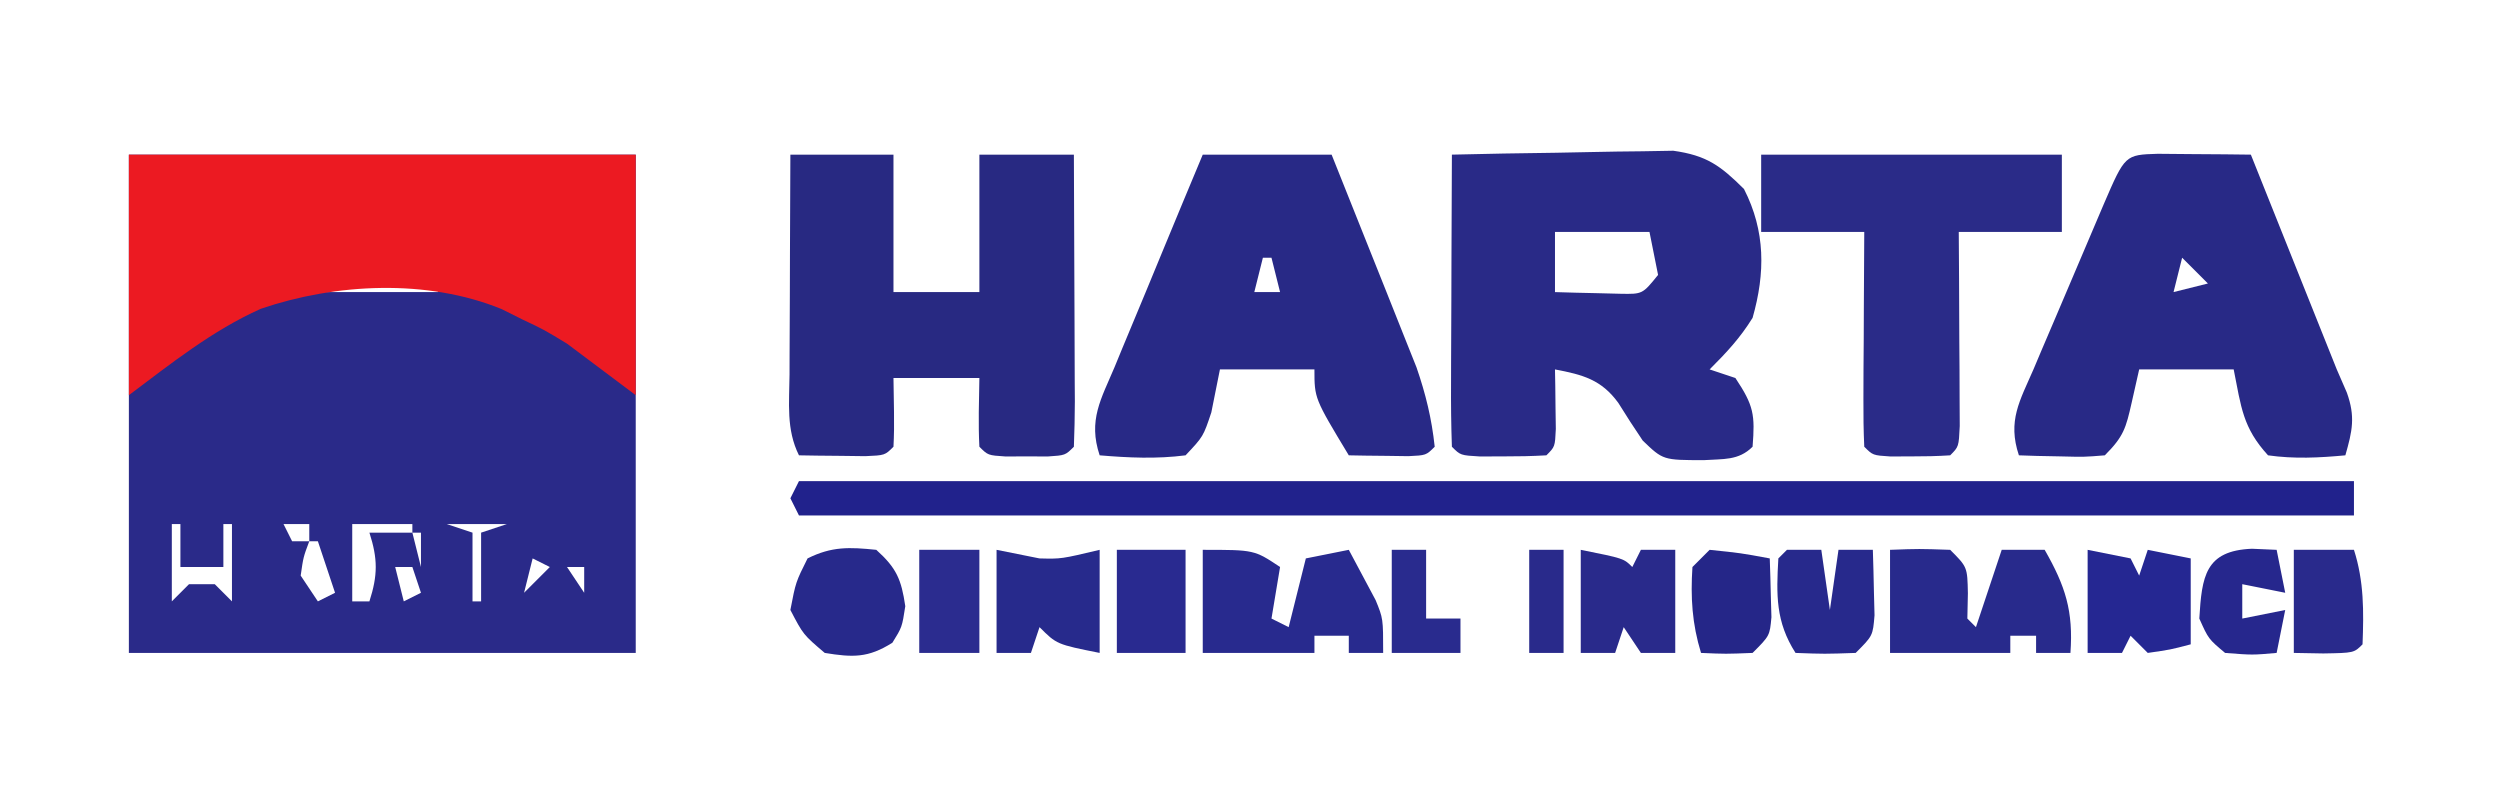
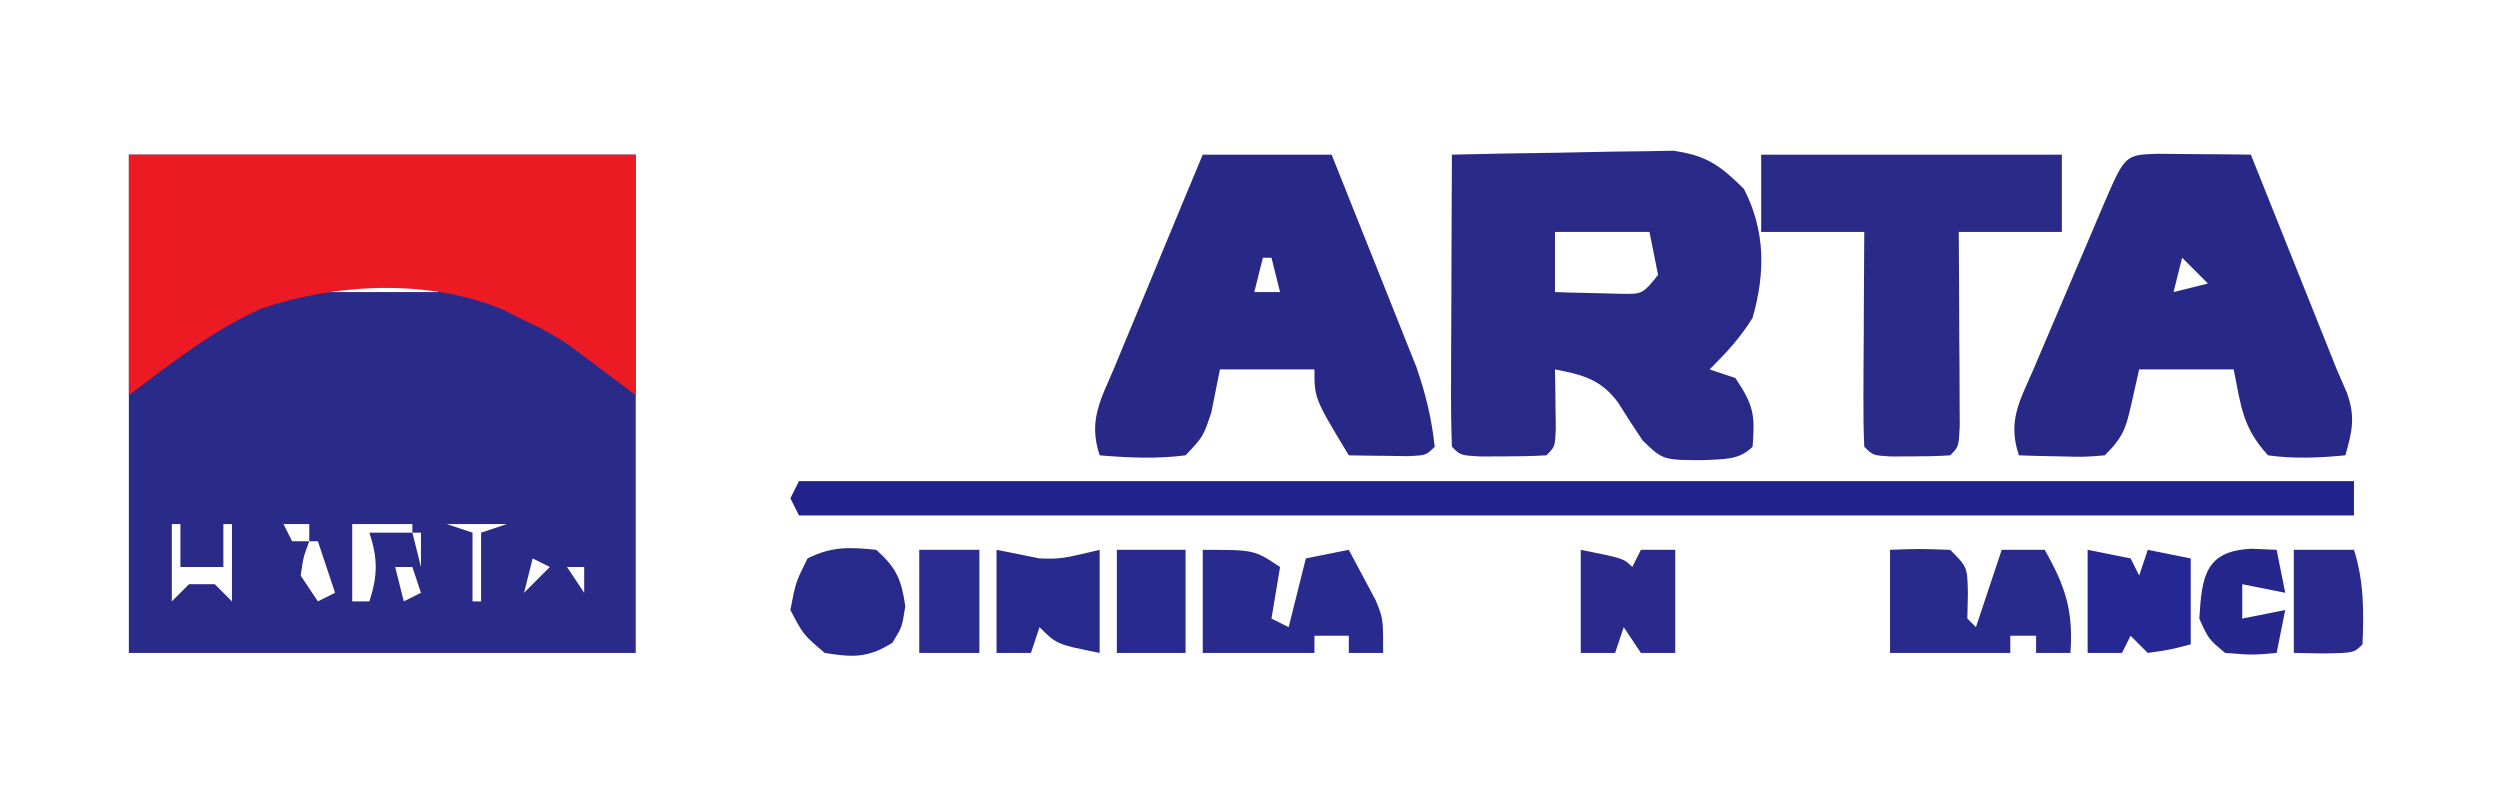
<svg xmlns="http://www.w3.org/2000/svg" version="1.1" width="291" height="92">
  <path d="M0 0 C19.47 0 38.94 0 59 0 C59 19.14 59 38.28 59 58 C39.53 58 20.06 58 0 58 C0 38.86 0 19.72 0 0 Z M23 15 C23 15.33 23 15.66 23 16 C27.29 16 31.58 16 36 16 C36 15.67 36 15.34 36 15 C31.71 15 27.42 15 23 15 Z M5 43 C5 45.97 5 48.94 5 52 C5.66 51.34 6.32 50.68 7 50 C7.99 50 8.98 50 10 50 C10.66 50.66 11.32 51.32 12 52 C12 49.03 12 46.06 12 43 C11.67 43 11.34 43 11 43 C11 44.65 11 46.3 11 48 C9.35 48 7.7 48 6 48 C6 46.35 6 44.7 6 43 C5.67 43 5.34 43 5 43 Z M18 43 C18.33 43.66 18.66 44.32 19 45 C19.66 45 20.32 45 21 45 C21 44.34 21 43.68 21 43 C20.01 43 19.02 43 18 43 Z M26 43 C26 45.97 26 48.94 26 52 C26.66 52 27.32 52 28 52 C28.981 48.947 28.981 47.053 28 44 C29.65 44 31.3 44 33 44 C33 43.67 33 43.34 33 43 C30.69 43 28.38 43 26 43 Z M37 43 C37.99 43.33 38.98 43.66 40 44 C40 46.64 40 49.28 40 52 C40.33 52 40.66 52 41 52 C41 49.36 41 46.72 41 44 C41.99 43.67 42.98 43.34 44 43 C41.69 43 39.38 43 37 43 Z M33 44 C33.33 45.32 33.66 46.64 34 48 C34 46.68 34 45.36 34 44 C33.67 44 33.34 44 33 44 Z M48 44 C49 46 49 46 49 46 Z M17 45 C18 49 18 49 18 49 Z M21 45 C20.308 46.847 20.308 46.847 20 49 C20.99 50.485 20.99 50.485 22 52 C22.66 51.67 23.32 51.34 24 51 C23.34 49.02 22.68 47.04 22 45 C21.67 45 21.34 45 21 45 Z M51 45 C52 47 52 47 52 47 Z M47 47 C46.67 48.32 46.34 49.64 46 51 C46.99 50.01 47.98 49.02 49 48 C48.34 47.67 47.68 47.34 47 47 Z M31 48 C31.33 49.32 31.66 50.64 32 52 C32.66 51.67 33.32 51.34 34 51 C33.67 50.01 33.34 49.02 33 48 C32.34 48 31.68 48 31 48 Z M51 48 C51.99 49.485 51.99 49.485 53 51 C53 50.01 53 49.02 53 48 C52.34 48 51.68 48 51 48 Z M16 49 C17 51 17 51 17 51 Z " fill="#2A2A89" transform="translate(15,18)" />
  <path d="M0 0 C19.47 0 38.94 0 59 0 C59 9.24 59 18.48 59 28 C56.36 26.02 53.72 24.04 51 22 C48.31 20.367 48.31 20.367 45.812 19.188 C44.616 18.59 44.616 18.59 43.395 17.98 C34.756 14.443 24.074 14.962 15.352 17.945 C9.698 20.481 4.93 24.303 0 28 C0 18.76 0 9.52 0 0 Z " fill="#EC1A22" transform="translate(15,18)" />
  <path d="M0 0 C4.038 -0.099 8.076 -0.172 12.115 -0.22 C13.488 -0.24 14.86 -0.267 16.233 -0.302 C18.211 -0.351 20.189 -0.371 22.168 -0.391 C23.357 -0.412 24.545 -0.433 25.77 -0.454 C29.651 0.092 31.246 1.266 34 4 C36.506 8.898 36.489 13.778 35 19 C33.53 21.365 31.989 23.011 30 25 C30.99 25.33 31.98 25.66 33 26 C35.148 29.222 35.294 30.278 35 34 C33.364 35.636 31.568 35.404 29.312 35.562 C24.579 35.556 24.579 35.556 22.215 33.285 C21.24 31.848 20.296 30.391 19.383 28.914 C17.409 26.182 15.231 25.615 12 25 C12.012 25.638 12.023 26.276 12.035 26.934 C12.044 27.76 12.053 28.586 12.062 29.438 C12.074 30.261 12.086 31.085 12.098 31.934 C12 34 12 34 11 35 C9.336 35.098 7.667 35.13 6 35.125 C4.639 35.129 4.639 35.129 3.25 35.133 C1 35 1 35 0 34 C-0.088 31.479 -0.115 28.986 -0.098 26.465 C-0.096 25.712 -0.095 24.958 -0.093 24.182 C-0.088 21.767 -0.075 19.352 -0.062 16.938 C-0.057 15.304 -0.053 13.671 -0.049 12.037 C-0.038 8.025 -0.021 4.012 0 0 Z M12 9 C12 11.31 12 13.62 12 16 C13.625 16.054 15.25 16.093 16.875 16.125 C17.78 16.148 18.685 16.171 19.617 16.195 C22.188 16.243 22.188 16.243 24 14 C23.67 12.35 23.34 10.7 23 9 C19.37 9 15.74 9 12 9 Z " fill="#292A87" transform="translate(169,18)" />
-   <path d="M0 0 C3.96 0 7.92 0 12 0 C12 5.28 12 10.56 12 16 C15.3 16 18.6 16 22 16 C22 10.72 22 5.44 22 0 C25.63 0 29.26 0 33 0 C33.025 4.824 33.043 9.648 33.055 14.471 C33.06 16.114 33.067 17.756 33.075 19.398 C33.088 21.754 33.093 24.109 33.098 26.465 C33.103 27.203 33.108 27.942 33.113 28.703 C33.113 30.469 33.062 32.235 33 34 C32 35 32 35 29.969 35.133 C29.154 35.13 28.339 35.128 27.5 35.125 C26.685 35.128 25.871 35.13 25.031 35.133 C23 35 23 35 22 34 C21.859 31.329 21.958 28.676 22 26 C18.7 26 15.4 26 12 26 C12.021 27.299 12.041 28.599 12.062 29.938 C12.084 31.292 12.071 32.648 12 34 C11 35 11 35 8.715 35.098 C7.34 35.08 7.34 35.08 5.938 35.062 C5.018 35.053 4.099 35.044 3.152 35.035 C2.442 35.024 1.732 35.012 1 35 C-0.506 31.988 -0.122 28.887 -0.098 25.586 C-0.096 24.856 -0.095 24.127 -0.093 23.375 C-0.088 21.042 -0.075 18.708 -0.062 16.375 C-0.057 14.794 -0.053 13.214 -0.049 11.633 C-0.038 7.755 -0.021 3.878 0 0 Z " fill="#282982" transform="translate(92,18)" />
  <path d="M0 0 C1.932 0.017 1.932 0.017 3.902 0.035 C5.193 0.044 6.483 0.053 7.812 0.062 C8.812 0.074 9.811 0.086 10.84 0.098 C14.173 8.431 17.507 16.764 20.84 25.098 C21.42 26.432 21.42 26.432 22.012 27.794 C23.023 30.608 22.65 32.263 21.84 35.098 C18.789 35.385 15.881 35.53 12.84 35.098 C9.886 31.867 9.719 29.495 8.84 25.098 C5.21 25.098 1.58 25.098 -2.16 25.098 C-2.449 26.376 -2.738 27.655 -3.035 28.973 C-3.701 31.922 -3.962 32.9 -6.16 35.098 C-8.543 35.293 -8.543 35.293 -11.285 35.223 C-12.195 35.205 -13.105 35.187 -14.043 35.168 C-14.742 35.145 -15.44 35.122 -16.16 35.098 C-17.503 31.07 -16.057 28.762 -14.449 25.059 C-14.162 24.377 -13.874 23.696 -13.578 22.994 C-12.968 21.554 -12.354 20.117 -11.736 18.682 C-10.787 16.478 -9.851 14.269 -8.918 12.059 C-8.325 10.662 -7.731 9.267 -7.137 7.871 C-6.713 6.876 -6.713 6.876 -6.281 5.86 C-3.805 0.118 -3.805 0.118 0 0 Z M2.84 12.098 C2.51 13.418 2.18 14.738 1.84 16.098 C3.16 15.768 4.48 15.438 5.84 15.098 C4.85 14.108 3.86 13.118 2.84 12.098 Z " fill="#282986" transform="translate(251.16,17.902)" />
  <path d="M0 0 C4.95 0 9.9 0 15 0 C16.554 3.876 18.104 7.752 19.645 11.633 C20.169 12.951 20.696 14.268 21.225 15.584 C21.988 17.484 22.743 19.386 23.496 21.289 C23.952 22.431 24.407 23.572 24.877 24.749 C25.953 27.863 26.652 30.726 27 34 C26 35 26 35 23.934 35.098 C23.11 35.086 22.286 35.074 21.438 35.062 C20.611 35.053 19.785 35.044 18.934 35.035 C18.296 35.024 17.657 35.012 17 35 C13 28.375 13 28.375 13 25 C9.37 25 5.74 25 2 25 C1.67 26.65 1.34 28.3 1 30 C0.062 32.812 0.062 32.812 -2 35 C-5.37 35.435 -8.621 35.285 -12 35 C-13.359 30.922 -11.849 28.477 -10.254 24.707 C-9.964 24.001 -9.674 23.295 -9.375 22.568 C-8.447 20.312 -7.505 18.062 -6.562 15.812 C-5.931 14.285 -5.3 12.757 -4.67 11.229 C-3.125 7.481 -1.562 3.741 0 0 Z M7 12 C6.67 13.32 6.34 14.64 6 16 C6.99 16 7.98 16 9 16 C8.67 14.68 8.34 13.36 8 12 C7.67 12 7.34 12 7 12 Z " fill="#282986" transform="translate(140,18)" />
  <path d="M0 0 C59.73 0 119.46 0 181 0 C181 1.32 181 2.64 181 4 C121.27 4 61.54 4 0 4 C-0.33 3.34 -0.66 2.68 -1 2 C-0.67 1.34 -0.34 0.68 0 0 Z " fill="#21228C" transform="translate(93,56)" />
  <path d="M0 0 C11.55 0 23.1 0 35 0 C35 2.97 35 5.94 35 9 C31.04 9 27.08 9 23 9 C23.012 10.793 23.023 12.586 23.035 14.434 C23.045 16.768 23.054 19.103 23.062 21.438 C23.071 22.622 23.079 23.806 23.088 25.025 C23.093 26.712 23.093 26.712 23.098 28.434 C23.106 29.997 23.106 29.997 23.114 31.592 C23 34 23 34 22 35 C20.503 35.098 19.001 35.13 17.5 35.125 C16.685 35.128 15.871 35.13 15.031 35.133 C13 35 13 35 12 34 C11.913 32.146 11.893 30.289 11.902 28.434 C11.906 27.309 11.909 26.184 11.912 25.025 C11.92 23.841 11.929 22.657 11.938 21.438 C11.942 20.25 11.947 19.062 11.951 17.838 C11.963 14.892 11.981 11.946 12 9 C8.04 9 4.08 9 0 9 C0 6.03 0 3.06 0 0 Z " fill="#2A2B88" transform="translate(205,18)" />
  <path d="M0 0 C3.375 -0.125 3.375 -0.125 7 0 C9 2 9 2 9.062 5.062 C9.042 6.032 9.021 7.001 9 8 C9.33 8.33 9.66 8.66 10 9 C10.99 6.03 11.98 3.06 13 0 C14.65 0 16.3 0 18 0 C20.417 4.229 21.348 7.123 21 12 C19.68 12 18.36 12 17 12 C17 11.34 17 10.68 17 10 C16.01 10 15.02 10 14 10 C14 10.66 14 11.32 14 12 C9.38 12 4.76 12 0 12 C0 8.04 0 4.08 0 0 Z " fill="#282A8C" transform="translate(220,64)" />
  <path d="M0 0 C6 0 6 0 9 2 C8.67 3.98 8.34 5.96 8 8 C8.66 8.33 9.32 8.66 10 9 C10.66 6.36 11.32 3.72 12 1 C13.65 0.67 15.3 0.34 17 0 C17.677 1.245 18.341 2.496 19 3.75 C19.557 4.794 19.557 4.794 20.125 5.859 C21 8 21 8 21 12 C19.68 12 18.36 12 17 12 C17 11.34 17 10.68 17 10 C15.68 10 14.36 10 13 10 C13 10.66 13 11.32 13 12 C8.71 12 4.42 12 0 12 C0 8.04 0 4.08 0 0 Z " fill="#282A8E" transform="translate(140,64)" />
  <path d="M0 0 C2.475 0.495 2.475 0.495 5 1 C5.33 1.66 5.66 2.32 6 3 C6.33 2.01 6.66 1.02 7 0 C8.65 0.33 10.3 0.66 12 1 C12 4.3 12 7.6 12 11 C9.625 11.625 9.625 11.625 7 12 C6.34 11.34 5.68 10.68 5 10 C4.67 10.66 4.34 11.32 4 12 C2.68 12 1.36 12 0 12 C0 8.04 0 4.08 0 0 Z " fill="#252792" transform="translate(243,64)" />
  <path d="M0 0 C2.475 0.495 2.475 0.495 5 1 C7.523 1.065 7.523 1.065 12 0 C12 3.96 12 7.92 12 12 C7 11 7 11 5 9 C4.67 9.99 4.34 10.98 4 12 C2.68 12 1.36 12 0 12 C0 8.04 0 4.08 0 0 Z " fill="#272A8C" transform="translate(116,64)" />
  <path d="M0 0 C2.352 2.117 2.918 3.44 3.375 6.562 C3 9 3 9 1.875 10.812 C-0.945 12.598 -2.735 12.533 -6 12 C-8.5 9.875 -8.5 9.875 -10 7 C-9.375 3.75 -9.375 3.75 -8 1 C-5.171 -0.414 -3.126 -0.319 0 0 Z M-5 5 C-4 7 -4 7 -4 7 Z " fill="#27298B" transform="translate(102,64)" />
  <path d="M0 0 C5 1 5 1 6 2 C6.33 1.34 6.66 0.68 7 0 C8.32 0 9.64 0 11 0 C11 3.96 11 7.92 11 12 C9.68 12 8.36 12 7 12 C6.34 11.01 5.68 10.02 5 9 C4.67 9.99 4.34 10.98 4 12 C2.68 12 1.36 12 0 12 C0 8.04 0 4.08 0 0 Z " fill="#292A8B" transform="translate(184,64)" />
-   <path d="M0 0 C1.32 0 2.64 0 4 0 C4.33 2.31 4.66 4.62 5 7 C5.33 4.69 5.66 2.38 6 0 C7.32 0 8.64 0 10 0 C10.054 1.625 10.093 3.25 10.125 4.875 C10.148 5.78 10.171 6.685 10.195 7.617 C10 10 10 10 8 12 C4.375 12.125 4.375 12.125 1 12 C-1.325 8.367 -1.24 5.233 -1 1 C-0.67 0.67 -0.34 0.34 0 0 Z " fill="#27298C" transform="translate(208,64)" />
  <path d="M0 0 C2.64 0 5.28 0 8 0 C8 3.96 8 7.92 8 12 C5.36 12 2.72 12 0 12 C0 8.04 0 4.08 0 0 Z " fill="#292A90" transform="translate(130,64)" />
-   <path d="M0 0 C3.625 0.375 3.625 0.375 7 1 C7.054 2.458 7.093 3.916 7.125 5.375 C7.148 6.187 7.171 6.999 7.195 7.836 C7 10 7 10 5 12 C1.875 12.125 1.875 12.125 -1 12 C-2.042 8.614 -2.23 5.533 -2 2 C-1.34 1.34 -0.68 0.68 0 0 Z " fill="#252688" transform="translate(199,64)" />
  <path d="M0 0 C2.31 0 4.62 0 7 0 C8.177 3.677 8.145 7.164 8 11 C7 12 7 12 3.438 12.062 C2.303 12.042 1.169 12.021 0 12 C0 8.04 0 4.08 0 0 Z " fill="#292A8C" transform="translate(267,64)" />
  <path d="M0 0 C0.949 0.041 1.897 0.083 2.875 0.125 C3.205 1.775 3.535 3.425 3.875 5.125 C2.225 4.795 0.575 4.465 -1.125 4.125 C-1.125 5.445 -1.125 6.765 -1.125 8.125 C0.525 7.795 2.175 7.465 3.875 7.125 C3.545 8.775 3.215 10.425 2.875 12.125 C0.062 12.375 0.062 12.375 -3.125 12.125 C-5.062 10.5 -5.062 10.5 -6.125 8.125 C-5.83 3.209 -5.445 0.218 0 0 Z " fill="#26278D" transform="translate(262.125,63.875)" />
  <path d="M0 0 C2.31 0 4.62 0 7 0 C7 3.96 7 7.92 7 12 C4.69 12 2.38 12 0 12 C0 8.04 0 4.08 0 0 Z " fill="#2B2C8F" transform="translate(107,64)" />
-   <path d="M0 0 C1.32 0 2.64 0 4 0 C4 2.64 4 5.28 4 8 C5.32 8 6.64 8 8 8 C8 9.32 8 10.64 8 12 C5.36 12 2.72 12 0 12 C0 8.04 0 4.08 0 0 Z " fill="#292B8E" transform="translate(162,64)" />
-   <path d="M0 0 C1.32 0 2.64 0 4 0 C4 3.96 4 7.92 4 12 C2.68 12 1.36 12 0 12 C0 8.04 0 4.08 0 0 Z " fill="#292A8B" transform="translate(178,64)" />
</svg>